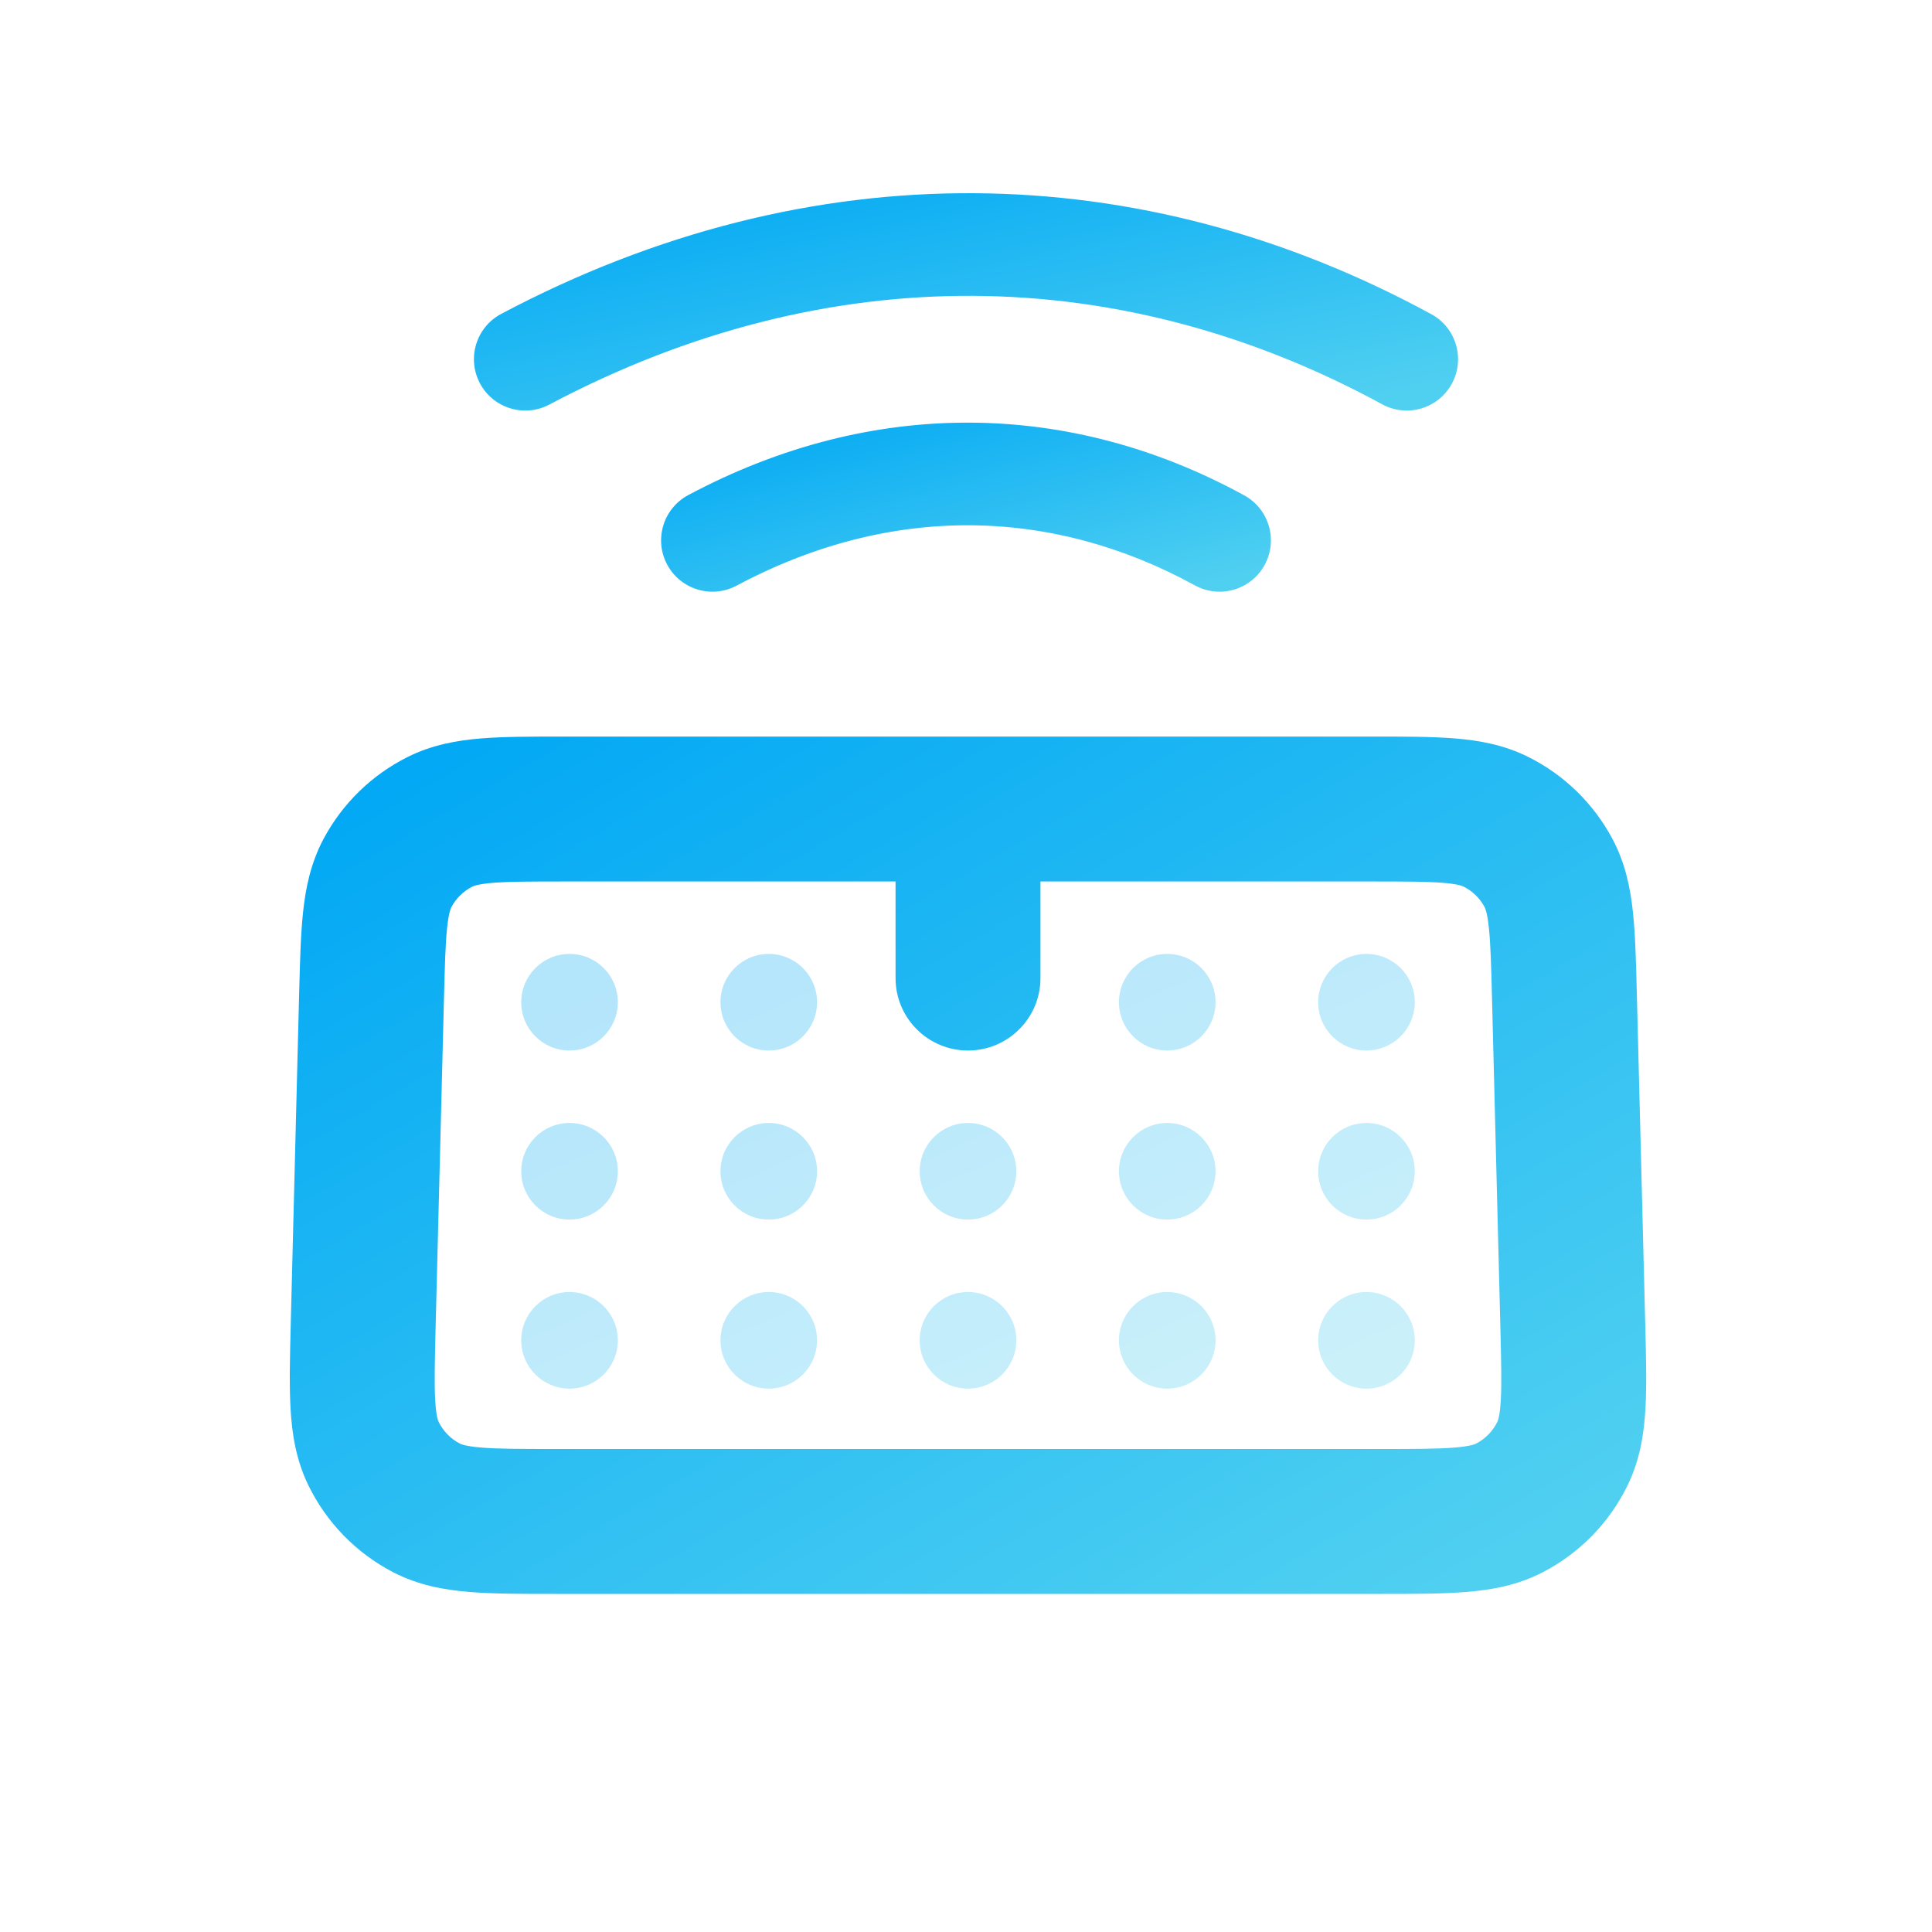
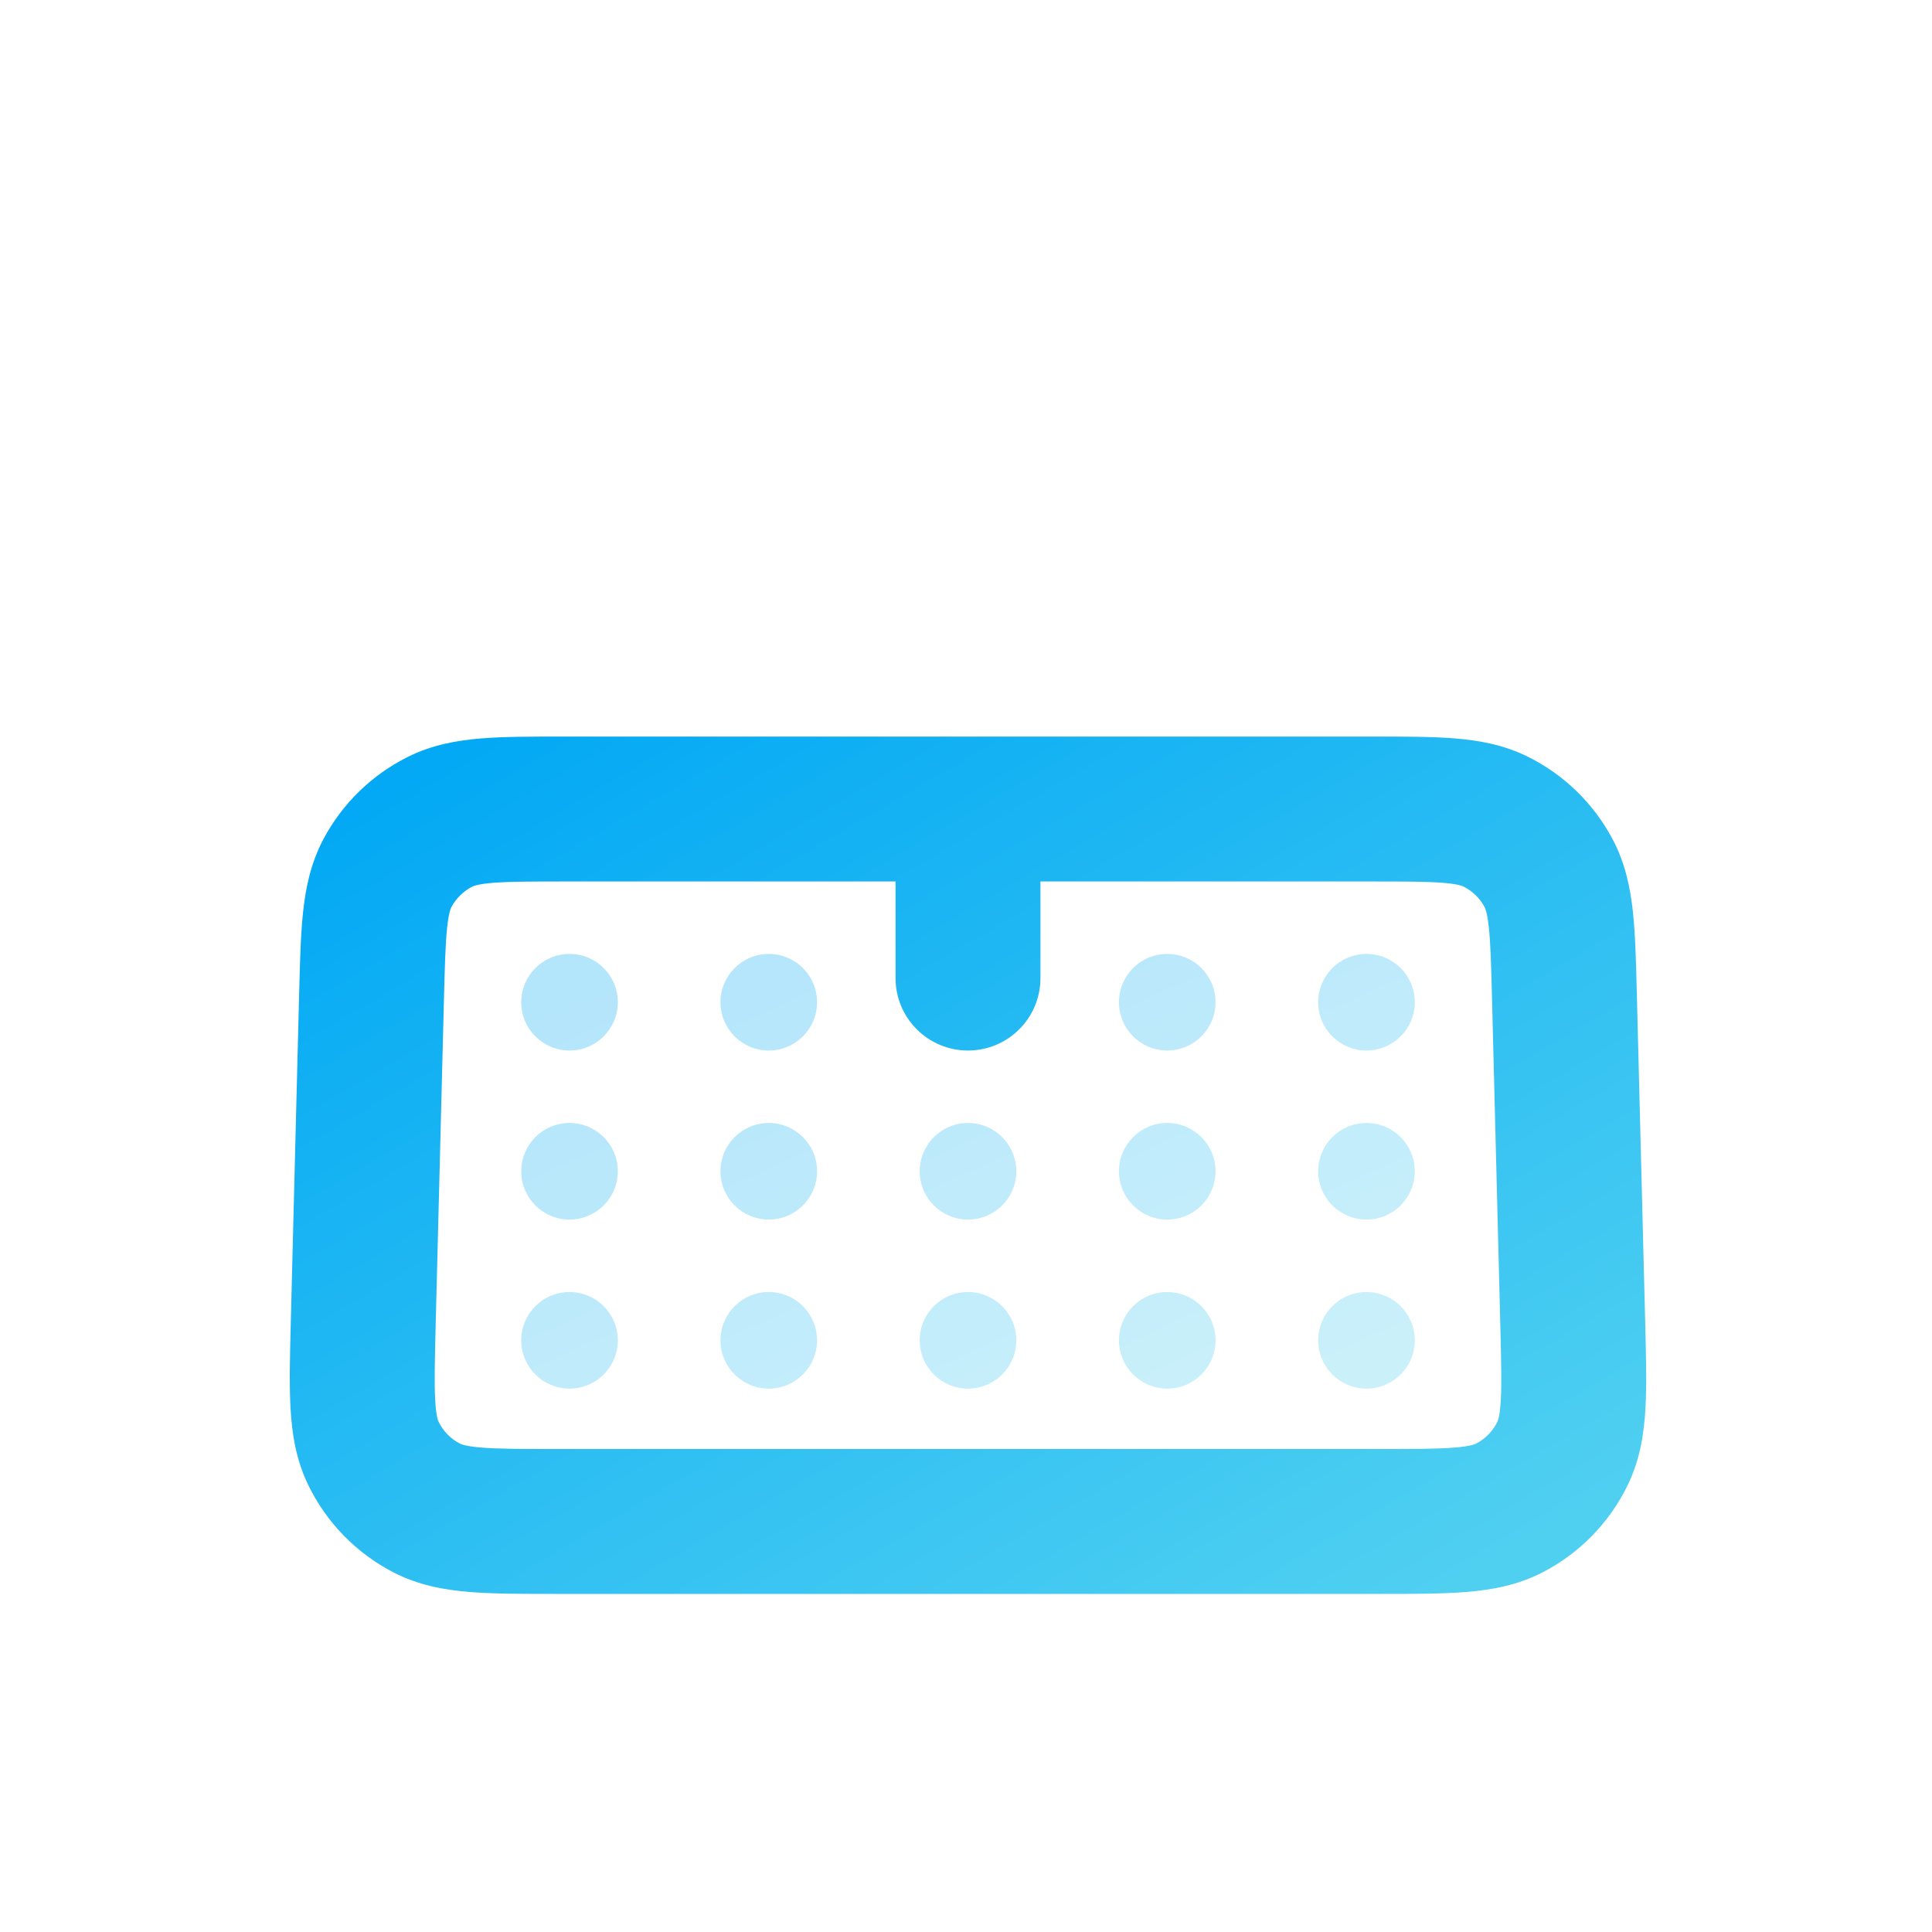
<svg xmlns="http://www.w3.org/2000/svg" width="80" height="80" viewBox="0 0 80 80" fill="none">
  <path fill-rule="evenodd" clip-rule="evenodd" d="M23.272 30.5C23.309 30.5 23.345 30.5 23.382 30.5L56.893 30.5C58.167 30.5 59.298 30.5 60.236 30.576C61.236 30.657 62.272 30.838 63.286 31.345C64.772 32.087 65.99 33.275 66.77 34.742C67.302 35.742 67.51 36.773 67.616 37.771C67.716 38.707 67.745 39.837 67.777 41.111L68.126 54.833C68.16 56.169 68.19 57.349 68.134 58.327C68.075 59.367 67.91 60.448 67.395 61.505C66.643 63.048 65.414 64.309 63.89 65.1C62.847 65.642 61.77 65.834 60.732 65.919C59.756 66 58.575 66 57.239 66H22.926C21.59 66 20.409 66 19.433 65.919C18.395 65.834 17.318 65.642 16.275 65.1C14.751 64.309 13.522 63.048 12.77 61.505C12.255 60.448 12.09 59.367 12.031 58.327C11.975 57.349 12.005 56.169 12.039 54.833L12.385 41.22C12.386 41.184 12.387 41.147 12.388 41.111C12.421 39.837 12.449 38.707 12.549 37.771C12.655 36.773 12.863 35.742 13.395 34.742C14.175 33.275 15.393 32.087 16.88 31.345C17.893 30.838 18.929 30.657 19.929 30.576C20.868 30.5 21.998 30.5 23.272 30.5ZM20.413 36.556C19.781 36.607 19.605 36.69 19.563 36.711C19.191 36.897 18.887 37.194 18.692 37.56C18.669 37.602 18.582 37.776 18.515 38.406C18.444 39.072 18.419 39.956 18.383 41.373L18.04 54.873C18.003 56.355 17.981 57.285 18.021 57.985C18.059 58.652 18.144 58.836 18.163 58.876C18.352 59.262 18.659 59.577 19.04 59.775C19.08 59.796 19.261 59.885 19.927 59.94C20.626 59.998 21.556 60 23.039 60H57.127C58.609 60 59.539 59.998 60.239 59.94C60.904 59.885 61.085 59.796 61.125 59.775C61.506 59.577 61.814 59.262 62.002 58.876C62.022 58.836 62.106 58.652 62.144 57.985C62.184 57.285 62.163 56.355 62.125 54.873L61.782 41.373C61.746 39.956 61.721 39.072 61.65 38.406C61.583 37.776 61.496 37.602 61.474 37.56C61.279 37.194 60.974 36.897 60.602 36.711C60.56 36.69 60.384 36.607 59.752 36.556C59.085 36.502 58.201 36.5 56.783 36.5H43.083V40.5C43.083 42.157 41.739 43.5 40.083 43.5C38.426 43.5 37.083 42.157 37.083 40.5V36.5H23.382C21.965 36.5 21.08 36.502 20.413 36.556Z" fill="url(#paint0_linear)" />
  <path opacity="0.3" fill-rule="evenodd" clip-rule="evenodd" d="M23.583 43.5C24.687 43.5 25.583 42.605 25.583 41.5C25.583 40.395 24.687 39.5 23.583 39.5C22.478 39.5 21.583 40.395 21.583 41.5C21.583 42.605 22.478 43.5 23.583 43.5ZM31.833 43.5C32.937 43.5 33.833 42.605 33.833 41.5C33.833 40.395 32.937 39.5 31.833 39.5C30.728 39.5 29.833 40.395 29.833 41.5C29.833 42.605 30.728 43.5 31.833 43.5ZM50.333 41.5C50.333 42.605 49.437 43.5 48.333 43.5C47.228 43.5 46.333 42.605 46.333 41.5C46.333 40.395 47.228 39.5 48.333 39.5C49.437 39.5 50.333 40.395 50.333 41.5ZM56.583 43.5C57.687 43.5 58.583 42.605 58.583 41.5C58.583 40.395 57.687 39.5 56.583 39.5C55.478 39.5 54.583 40.395 54.583 41.5C54.583 42.605 55.478 43.5 56.583 43.5ZM25.583 48.5C25.583 49.605 24.687 50.5 23.583 50.5C22.478 50.5 21.583 49.605 21.583 48.5C21.583 47.395 22.478 46.5 23.583 46.5C24.687 46.5 25.583 47.395 25.583 48.5ZM31.833 50.5C32.937 50.5 33.833 49.605 33.833 48.5C33.833 47.395 32.937 46.5 31.833 46.5C30.728 46.5 29.833 47.395 29.833 48.5C29.833 49.605 30.728 50.5 31.833 50.5ZM42.083 48.5C42.083 49.605 41.187 50.5 40.083 50.5C38.978 50.5 38.083 49.605 38.083 48.5C38.083 47.395 38.978 46.5 40.083 46.5C41.187 46.5 42.083 47.395 42.083 48.5ZM48.333 50.5C49.437 50.5 50.333 49.605 50.333 48.5C50.333 47.395 49.437 46.5 48.333 46.5C47.228 46.5 46.333 47.395 46.333 48.5C46.333 49.605 47.228 50.5 48.333 50.5ZM58.583 48.5C58.583 49.605 57.687 50.5 56.583 50.5C55.478 50.5 54.583 49.605 54.583 48.5C54.583 47.395 55.478 46.5 56.583 46.5C57.687 46.5 58.583 47.395 58.583 48.5ZM23.583 57.5C24.687 57.5 25.583 56.605 25.583 55.5C25.583 54.395 24.687 53.5 23.583 53.5C22.478 53.5 21.583 54.395 21.583 55.5C21.583 56.605 22.478 57.5 23.583 57.5ZM33.833 55.5C33.833 56.605 32.937 57.5 31.833 57.5C30.728 57.5 29.833 56.605 29.833 55.5C29.833 54.395 30.728 53.5 31.833 53.5C32.937 53.5 33.833 54.395 33.833 55.5ZM40.083 57.5C41.187 57.5 42.083 56.605 42.083 55.5C42.083 54.395 41.187 53.5 40.083 53.5C38.978 53.5 38.083 54.395 38.083 55.5C38.083 56.605 38.978 57.5 40.083 57.5ZM50.333 55.5C50.333 56.605 49.437 57.5 48.333 57.5C47.228 57.5 46.333 56.605 46.333 55.5C46.333 54.395 47.228 53.5 48.333 53.5C49.437 53.5 50.333 54.395 50.333 55.5ZM56.583 57.5C57.687 57.5 58.583 56.605 58.583 55.5C58.583 54.395 57.687 53.5 56.583 53.5C55.478 53.5 54.583 54.395 54.583 55.5C54.583 56.605 55.478 57.5 56.583 57.5Z" fill="url(#paint1_linear)" />
-   <path fill-rule="evenodd" clip-rule="evenodd" d="M49.479 24.239C43.565 20.999 36.894 20.84 30.5 24.25C29.464 24.803 28.177 24.411 27.625 23.375C27.073 22.34 27.464 21.053 28.5 20.5C36.16 16.415 44.35 16.583 51.521 20.512C52.55 21.076 52.928 22.367 52.364 23.397C51.8 24.426 50.508 24.803 49.479 24.239Z" fill="url(#paint2_linear)" />
-   <path fill-rule="evenodd" clip-rule="evenodd" d="M57.234 16.741C46.489 10.89 34.328 10.613 22.745 16.753C21.708 17.302 20.422 16.907 19.872 15.87C19.323 14.833 19.718 13.547 20.755 12.997C33.598 6.19 47.269 6.476 59.266 13.009C60.297 13.57 60.677 14.861 60.116 15.891C59.555 16.922 58.264 17.302 57.234 16.741Z" fill="url(#paint3_linear)" />
  <defs>
    <linearGradient id="paint0_linear" x1="14.833" y1="33.5" x2="40.529" y2="77.489" gradientUnits="userSpaceOnUse">
      <stop stop-color="#03A9F4" />
      <stop offset="1" stop-color="#50D0F1" />
    </linearGradient>
    <linearGradient id="paint1_linear" x1="23.449" y1="41.021" x2="34.637" y2="65.906" gradientUnits="userSpaceOnUse">
      <stop stop-color="#03A9F4" />
      <stop offset="1" stop-color="#50D0F1" />
    </linearGradient>
    <linearGradient id="paint2_linear" x1="28.648" y1="18.092" x2="31.445" y2="29.01" gradientUnits="userSpaceOnUse">
      <stop stop-color="#03A9F4" />
      <stop offset="1" stop-color="#50D0F1" />
    </linearGradient>
    <linearGradient id="paint3_linear" x1="21.68" y1="8.761" x2="24.611" y2="23.121" gradientUnits="userSpaceOnUse">
      <stop stop-color="#03A9F4" />
      <stop offset="1" stop-color="#50D0F1" />
    </linearGradient>
  </defs>
</svg>